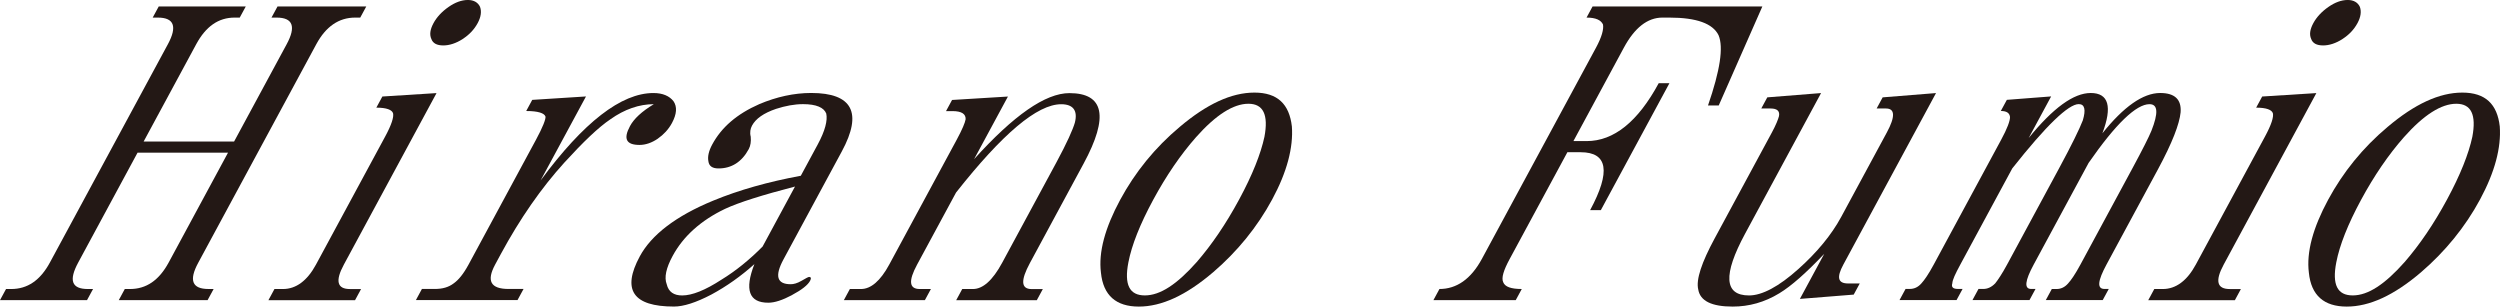
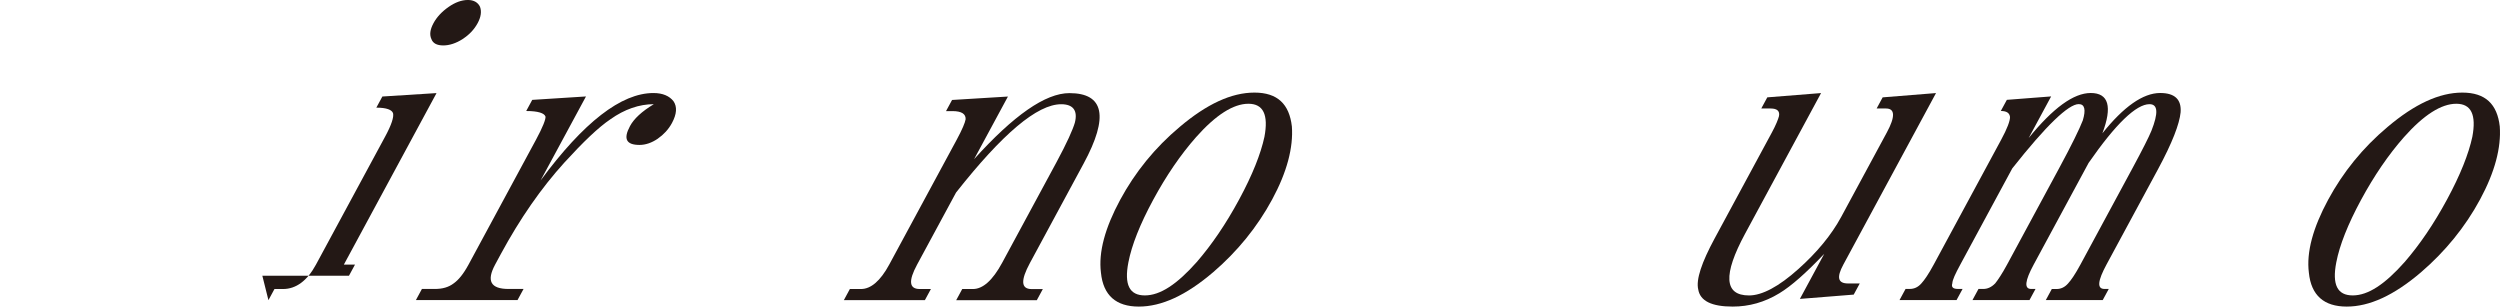
<svg xmlns="http://www.w3.org/2000/svg" id="b" data-name="レイヤー 2" viewBox="0 0 891.28 109.3">
  <g id="c" data-name="デザイン">
    <g>
-       <path d="M42.34,107.01l2.15-3.97h1.83c5.81,0,10.36-3.06,13.83-9.48l21.14-39.13h-32.25l-21.14,39.13c-3.47,6.42-2.37,9.48,3.44,9.48h1.83l-2.15,3.97H0l2.15-3.97h1.83c5.81,0,10.36-3.06,13.83-9.48L59.86,15.75c3.39-6.27,2.22-9.48-3.59-9.48h-1.83l2.15-3.97h31.03l-2.15,3.97h-1.83c-5.81,0-10.29,3.21-13.68,9.48l-18.75,34.7h32.25l18.75-34.7c3.39-6.27,2.22-9.48-3.59-9.48h-1.83l2.15-3.97h31.64l-2.15,3.97h-1.83c-5.81,0-10.45,3.21-13.83,9.48l-42.12,77.96c-3.39,6.27-2.13,9.32,3.68,9.32h1.83l-2.15,3.97h-31.64Z" fill="#231815" />
-       <path d="M95.7,107.01l2.15-3.97h3.06c4.59,0,8.6-2.9,11.74-8.71l24.7-45.71c2.23-4.13,3.11-6.88,2.78-8.25-.41-1.22-2.29-1.99-5.96-1.99l2.15-3.97,19.31-1.22-33.04,61.15c-3.14,5.81-2.41,8.71,2.17,8.71h3.97l-2.15,3.97h-30.88ZM164.95,13.91c-2.35,1.53-4.76,2.29-6.9,2.29-2.29,0-3.71-.76-4.26-2.29-.7-1.53-.48-3.36.76-5.66,1.16-2.14,2.99-4.13,5.43-5.81,2.2-1.53,4.53-2.45,6.83-2.45,2.14,0,3.63.92,4.33,2.45.62,1.68.31,3.67-.85,5.81-1.24,2.29-2.99,4.13-5.35,5.66Z" fill="#231815" />
+       <path d="M95.7,107.01l2.15-3.97h3.06c4.59,0,8.6-2.9,11.74-8.71l24.7-45.71c2.23-4.13,3.11-6.88,2.78-8.25-.41-1.22-2.29-1.99-5.96-1.99l2.15-3.97,19.31-1.22-33.04,61.15h3.97l-2.15,3.97h-30.88ZM164.95,13.91c-2.35,1.53-4.76,2.29-6.9,2.29-2.29,0-3.71-.76-4.26-2.29-.7-1.53-.48-3.36.76-5.66,1.16-2.14,2.99-4.13,5.43-5.81,2.2-1.53,4.53-2.45,6.83-2.45,2.14,0,3.63.92,4.33,2.45.62,1.68.31,3.67-.85,5.81-1.24,2.29-2.99,4.13-5.35,5.66Z" fill="#231815" />
      <path d="M234.6,49.38c-2.2,1.53-4.45,2.29-6.59,2.29-4.74,0-5.88-2.14-3.4-6.73,1.4-2.6,4.18-5.2,8.49-7.8-5.2,0-10.47,1.83-15.43,5.35-4.32,2.9-9.73,8.1-16.44,15.44-8.32,9.17-15.86,20.03-22.72,32.71l-1.98,3.67c-3.14,5.81-1.65,8.71,4.77,8.71h5.35l-2.15,3.97h-36.23l2.15-3.97h4.59c2.75,0,4.92-.61,6.73-1.99,1.73-1.22,3.5-3.36,5.32-6.73l24.03-44.48c2.48-4.59,3.51-7.34,3.39-8.25-.41-1.22-2.59-1.99-6.88-1.99l2.15-3.97,19.16-1.22-16.19,29.96c15.36-20.79,28.77-31.18,40.24-31.18,3.36,0,5.69,1.07,7.14,2.9,1.37,1.99,1.19,4.59-.54,7.8-1.24,2.29-2.99,4.13-4.96,5.5Z" fill="#231815" />
-       <path d="M282.42,105.17c-3.44,1.83-6.23,2.75-8.52,2.75-6.88,0-8.53-4.59-4.95-13.76-4.76,4.28-9.95,7.95-15.34,10.85-5.54,2.9-9.96,4.28-13.32,4.28-14.67,0-18.64-5.96-12.2-17.89,4.13-7.64,12.81-14.37,26.18-19.87,9.25-3.82,19.68-6.73,31.23-8.87l6.03-11.16c2.64-4.89,3.56-8.56,3.04-11.01-.83-2.14-3.53-3.36-8.27-3.36-3.06,0-6.29.61-9.62,1.68-4.49,1.53-7.25,3.52-8.57,5.96-.58,1.07-.86,2.45-.47,3.97.16,1.68-.05,3.21-.71,4.43-2.48,4.59-6.16,6.88-10.75,6.88-2.14,0-3.41-.76-3.64-2.6-.31-1.68.15-3.67,1.39-5.96,3.3-6.11,8.77-10.85,16.78-14.37,6.14-2.6,12.39-3.97,18.5-3.97,14.67,0,18.37,7.03,10.93,20.79l-20.81,38.52c-3.22,5.96-2.34,8.87,2.55,8.87,1.07,0,2.31-.31,3.87-1.22,1.57-.92,2.42-1.38,2.73-1.38.61,0,.82.46.33,1.38-.83,1.53-2.96,3.21-6.39,5.04ZM283.44,66.5c-11.74,3.06-20.02,5.66-24.93,7.95-8.65,4.13-14.92,9.78-18.72,16.82-2.31,4.28-3.06,7.64-2.09,10.09.65,2.75,2.59,3.97,5.5,3.97,3.52,0,8.18-1.83,14.06-5.66,5.01-3.06,9.91-7.03,14.61-11.77l11.56-21.4Z" fill="#231815" />
      <path d="M340.9,107.01l2.15-3.97h3.82c3.52,0,7-3.06,10.39-9.32l19.33-35.77c3.8-7.03,5.9-11.77,6.61-14.22,1.09-4.28-.58-6.57-4.86-6.57-8.56,0-20.98,10.55-37.5,31.49l-13.88,25.68c-3.14,5.81-2.87,8.71.95,8.71h3.97l-2.15,3.97h-28.89l2.15-3.97h3.97c3.52,0,6.92-2.9,10.06-8.71l24.04-44.48c1.98-3.67,3-6.11,3.2-7.34.07-1.83-1.34-2.9-4.7-2.9h-2.29l2.15-3.97,19.92-1.22-12.06,22.32c14.08-15.59,25.41-23.54,33.97-23.54,12.38,0,14.11,8.41,5.1,25.07l-19.16,35.47c-3.39,6.27-3.2,9.32.62,9.32h3.97l-2.15,3.97h-28.74Z" fill="#231815" />
      <path d="M432.48,97.07c-9.66,8.25-18.38,12.23-26.48,12.23s-12.68-3.97-13.5-12.08c-.93-7.34,1.49-16.05,6.86-25.99,5.29-9.78,12.29-18.5,21.23-25.99,9.58-8.1,18.38-12.23,26.63-12.23s12.44,4.13,13.35,12.08c.54,7.49-1.72,16.2-7.01,25.99-5.37,9.94-12.52,18.65-21.07,25.99ZM450.79,48.76c1.46-7.8-.37-11.77-5.72-11.77s-11.62,3.97-18.67,11.92c-5.53,6.27-10.64,13.76-15.27,22.32-4.71,8.71-7.68,16.2-8.85,22.32-1.54,7.95.37,11.77,5.87,11.77s11.47-3.97,18.52-11.92c5.29-6.11,10.33-13.45,15.12-22.32,4.71-8.71,7.68-16.2,9-22.32Z" fill="#231815" />
-       <path d="M608.92,37.61c4.33-12.54,5.58-20.79,3.76-25.07-2.05-4.13-7.77-6.27-17.56-6.27h-2.45c-5.35,0-9.93,3.67-13.73,10.7l-18,33.33h4.74c9.63,0,18.24-6.88,25.67-20.64h3.82l-24.45,45.25h-3.82c7.43-13.76,6.26-20.64-3.37-20.64h-4.74l-20.57,38.06c-2.15,3.97-3.02,6.73-2.32,8.25.62,1.68,2.81,2.45,6.63,2.45l-2.15,3.97h-29.35l2.15-3.97c6.11,0,11.22-3.52,15.11-10.7l40.72-75.36c2.06-3.82,2.79-6.57,2.47-8.25-.7-1.53-2.5-2.45-5.86-2.45l2.15-3.97h60.53l-15.56,35.31h-3.82Z" fill="#231815" />
      <path d="M641.69,106.55l8.67-16.05c-6.39,6.73-11.7,11.46-16.01,14.06-5.25,3.21-10.82,4.74-16.62,4.74-7.49,0-11.61-1.99-12.29-6.11-.85-3.52,1.23-9.63,5.85-18.19l20.4-37.76c1.49-2.75,2.25-4.74,2.53-5.81.38-1.83-.65-2.75-2.95-2.75h-3.36l2.15-3.97,19.17-1.53-27.09,50.14c-7.93,14.68-7.46,22.01,1.41,22.01,4.59,0,10.52-3.06,17.66-9.48,6.5-5.81,11.72-12.08,15.19-18.5l16.27-30.11c3.06-5.66,2.94-8.56-.27-8.56h-3.36l2.15-3.97,19.02-1.53-33.04,61.15c-2.48,4.59-1.95,6.73,1.72,6.73h4.13l-2.15,3.97-19.17,1.53Z" fill="#231815" />
      <path d="M729.34,107.01l2.15-3.97h1.68c1.53,0,2.93-.61,4.13-1.99,1.12-1.22,2.58-3.36,4.4-6.73l18.58-34.4c3.55-6.57,5.79-11.01,6.73-13.3,2.47-6.27,2.37-9.48-.69-9.48-4.74,0-12.05,7.03-21.71,20.94l-19.57,36.23c-3.14,5.81-3.48,8.71-.89,8.71h1.53l-2.15,3.97h-20.33l2.15-3.97h1.68c1.53,0,2.93-.61,4.28-1.99.97-1.22,2.43-3.36,4.25-6.73l18.58-34.4c4.46-8.25,7.21-13.91,8.4-16.97,1.15-3.82.69-5.81-1.45-5.81-3.67,0-11.62,7.64-23.7,22.93l-18.5,34.24c-1.82,3.36-2.82,5.5-2.87,6.73-.44,1.38.3,1.99,1.98,1.99h1.68l-2.15,3.97h-20.33l2.15-3.97h1.53c1.53,0,2.93-.61,4.13-1.99,1.12-1.22,2.58-3.36,4.4-6.73l24.03-44.48c2.15-3.97,3.18-6.73,3.15-8.1-.17-1.38-1.14-2.14-3.28-2.14l2.15-3.97,15.79-1.22-8.01,14.83c8.69-10.7,16.01-16.05,22.12-16.05,6.42,0,7.75,4.89,4.16,14.37,7.57-9.48,14.49-14.37,20.6-14.37,5.2,0,7.63,2.29,7.29,6.88-.4,4.13-2.96,10.85-8.08,20.33l-18.34,33.94c-3.14,5.81-3.48,8.71-.73,8.71h1.53l-2.15,3.97h-20.33Z" fill="#231815" />
-       <path d="M765.88,107.01l2.15-3.97h3.06c4.59,0,8.6-2.9,11.74-8.71l24.7-45.71c2.23-4.13,3.11-6.88,2.78-8.25-.41-1.22-2.29-1.99-5.96-1.99l2.15-3.97,19.31-1.22-33.04,61.15c-3.14,5.81-2.41,8.71,2.17,8.71h3.97l-2.15,3.97h-30.88ZM835.13,13.91c-2.35,1.53-4.76,2.29-6.9,2.29-2.29,0-3.71-.76-4.26-2.29-.7-1.53-.48-3.36.76-5.66,1.16-2.14,2.99-4.13,5.43-5.81,2.2-1.53,4.53-2.45,6.83-2.45,2.14,0,3.63.92,4.33,2.45.62,1.68.31,3.67-.85,5.81-1.24,2.29-2.99,4.13-5.35,5.66Z" fill="#231815" />
      <path d="M863.12,97.07c-9.66,8.25-18.38,12.23-26.48,12.23s-12.68-3.97-13.5-12.08c-.93-7.34,1.49-16.05,6.86-25.99,5.29-9.78,12.29-18.5,21.22-25.99,9.58-8.1,18.38-12.23,26.63-12.23s12.45,4.13,13.35,12.08c.54,7.49-1.72,16.2-7.01,25.99-5.37,9.94-12.52,18.65-21.07,25.99ZM881.42,48.76c1.46-7.8-.37-11.77-5.72-11.77s-11.62,3.97-18.67,11.92c-5.53,6.27-10.64,13.76-15.27,22.32-4.71,8.71-7.68,16.2-8.85,22.32-1.54,7.95.37,11.77,5.87,11.77s11.47-3.97,18.52-11.92c5.29-6.11,10.33-13.45,15.12-22.32,4.71-8.71,7.68-16.2,9-22.32Z" fill="#231815" />
    </g>
  </g>
</svg>